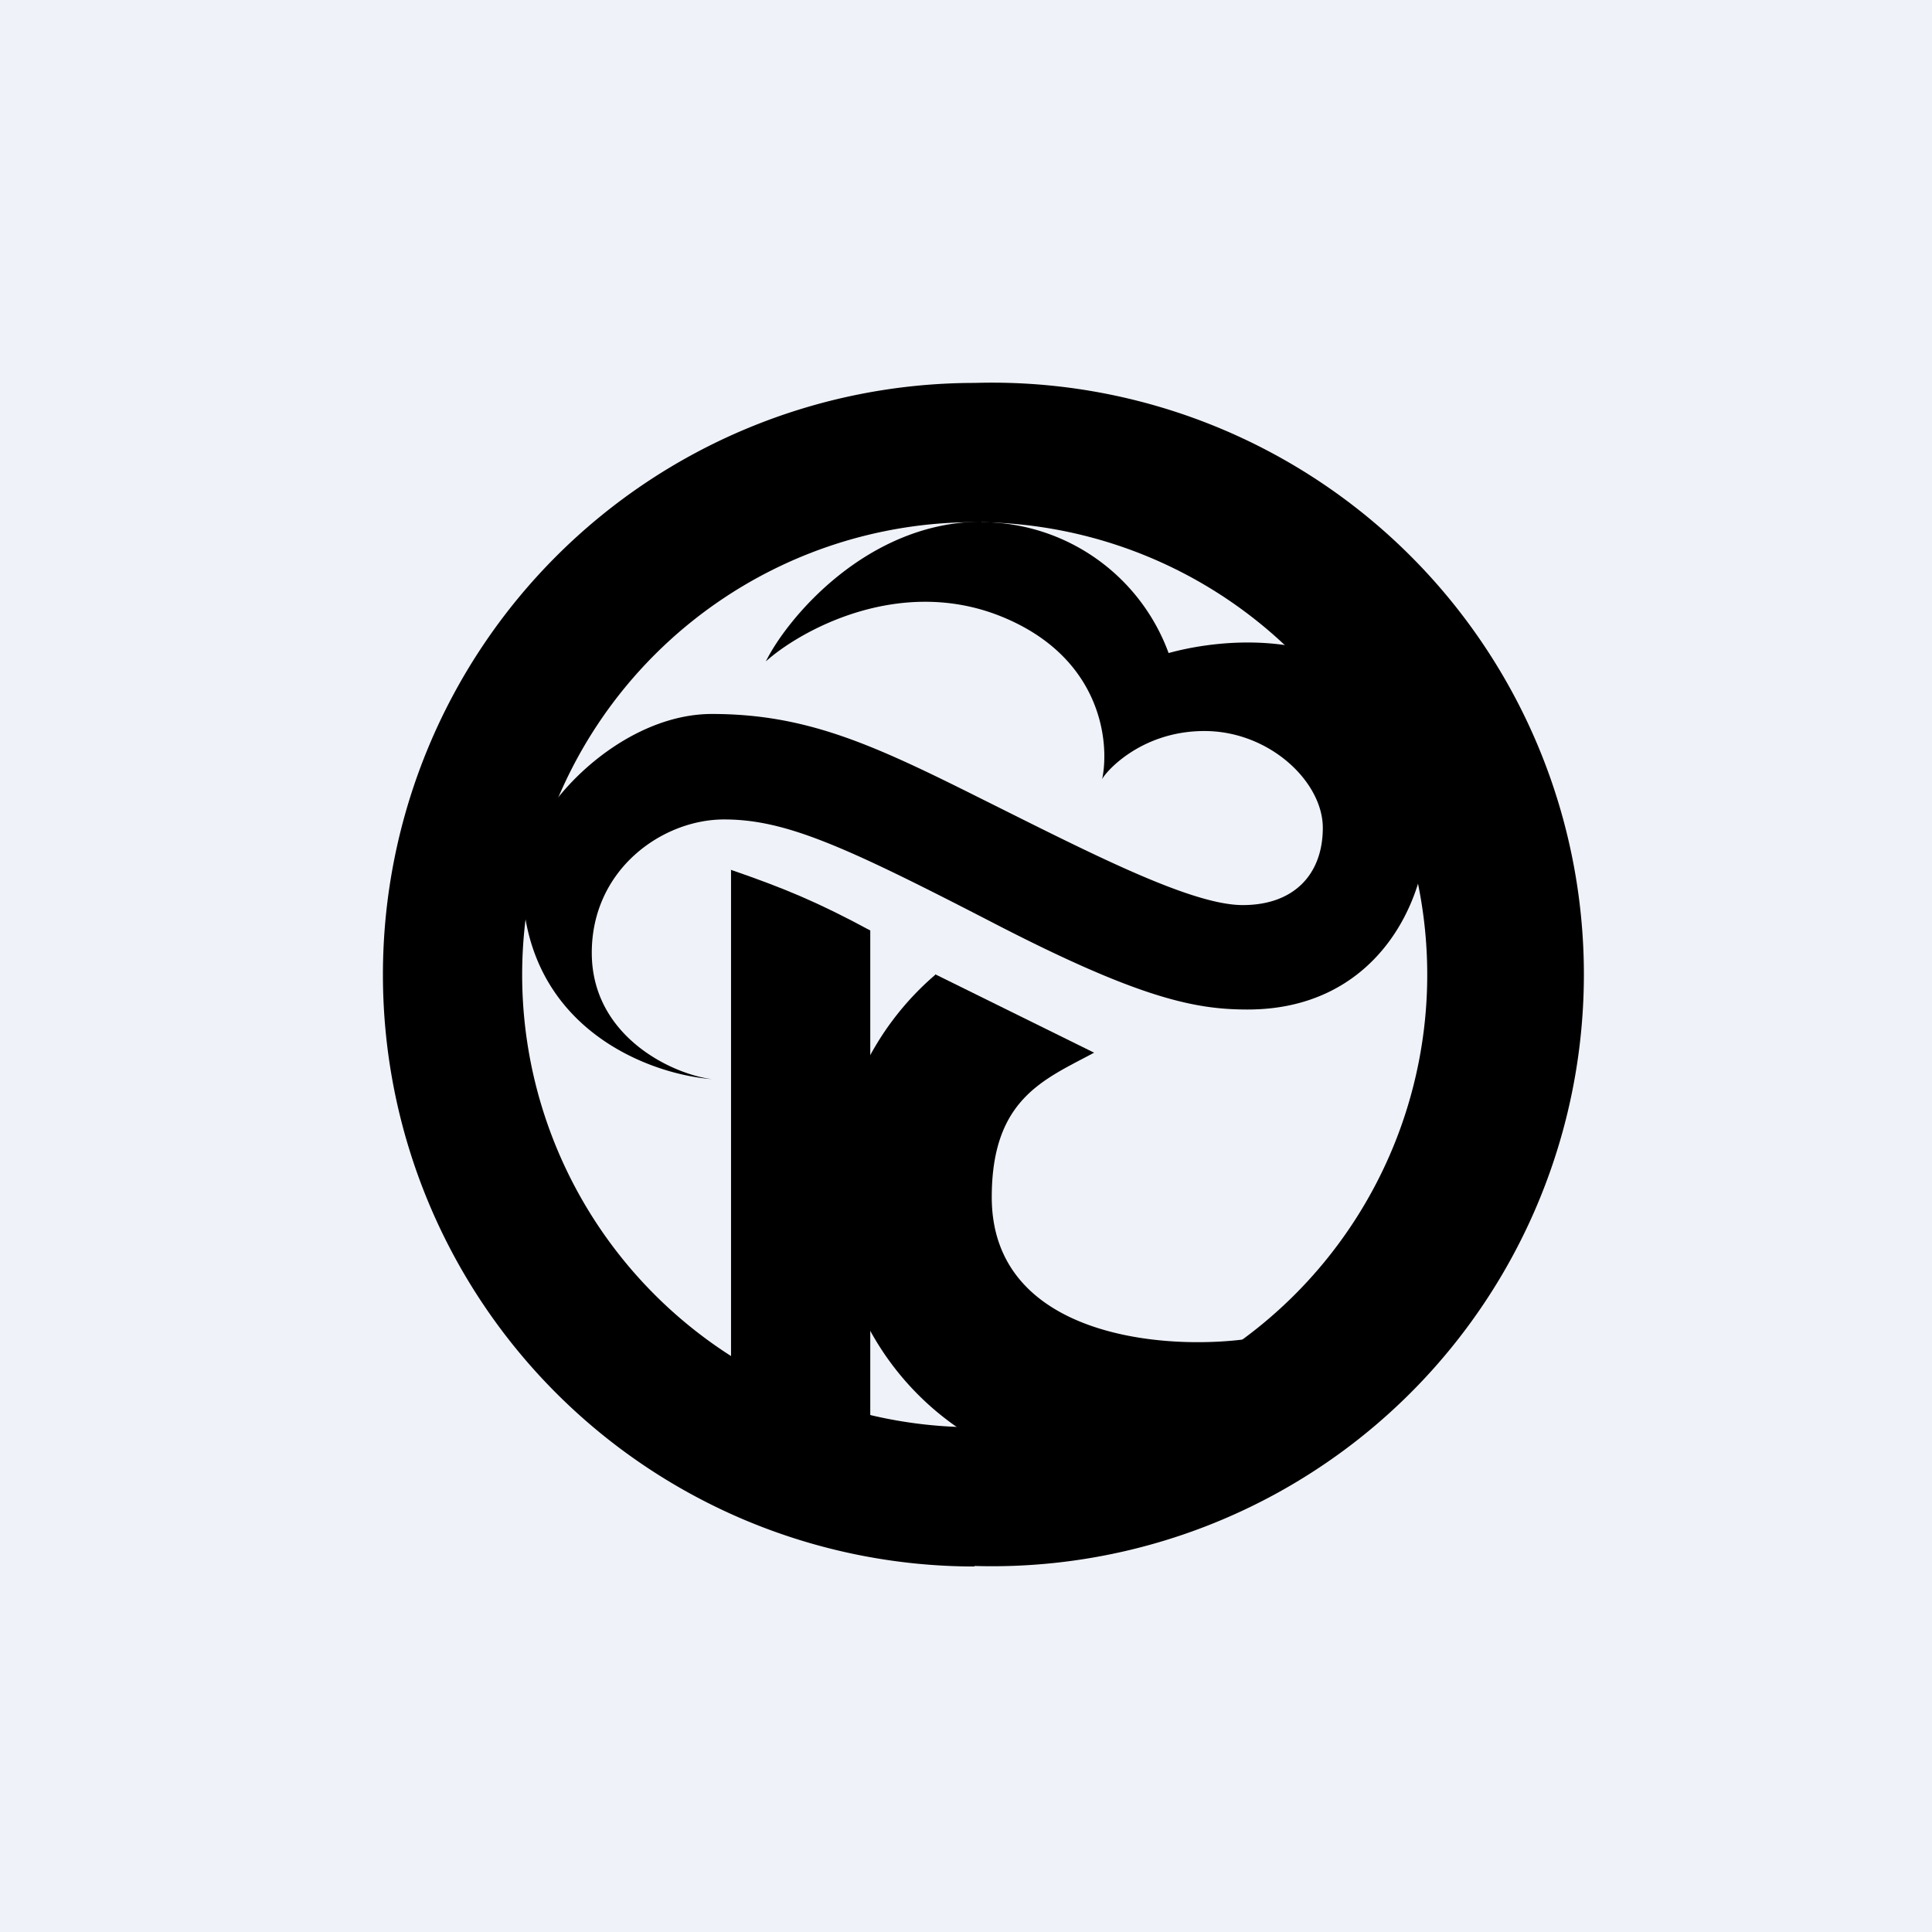
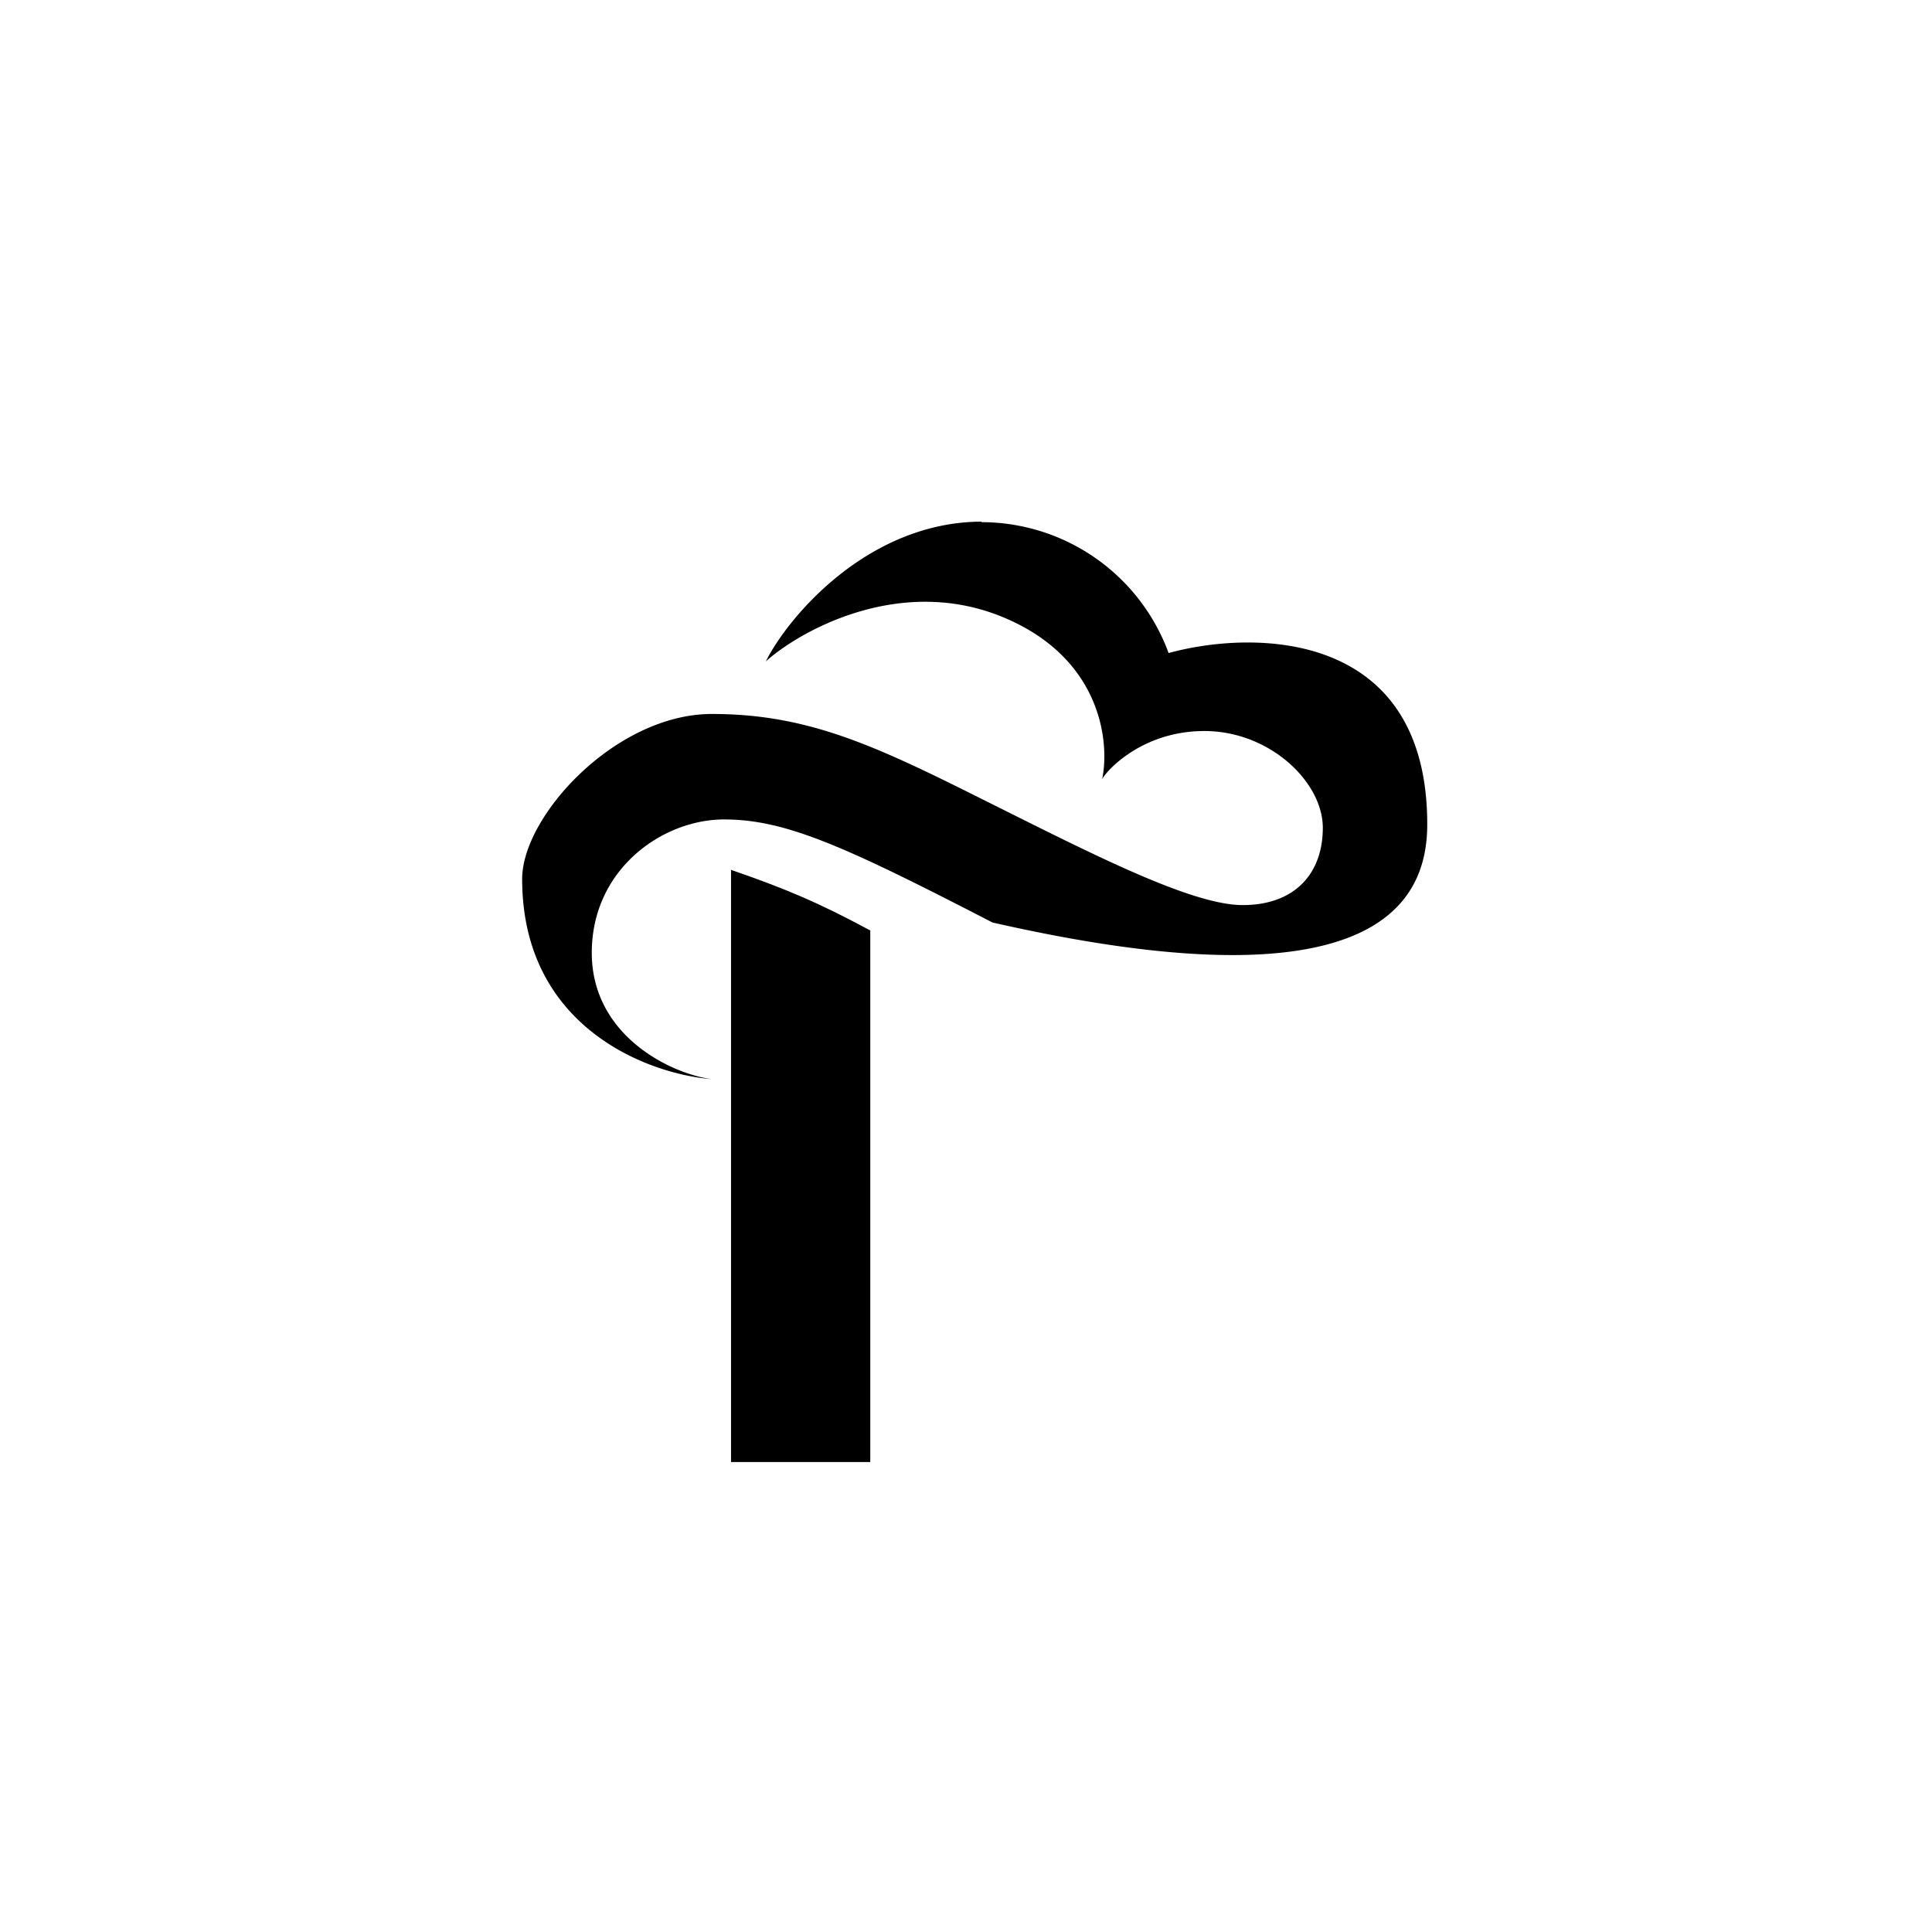
<svg xmlns="http://www.w3.org/2000/svg" viewBox="0 0 55.5 55.5">
-   <path d="M 0,0 H 55.5 V 55.5 H 0 Z" fill="rgb(239, 242, 248)" />
-   <path d="M 26.86,27.985 L 31.43,30.24 C 30,31.01 28.49,31.56 28.49,34.39 C 28.49,38.42 33.49,38.83 36,38.44 A 43.79,43.79 0 0,1 33.2,41.78 C 33.02,41.82 30.08,42.44 28.15,41.41 A 8.13,8.13 0 0,1 24,34.1 A 8.22,8.22 0 0,1 26.87,28 Z" />
-   <path d="M 28.19,14.985 C 24.91,15 22.62,17.75 22,19 C 22.93,18.16 25.75,16.54 28.69,17.68 C 31.63,18.83 31.89,21.3 31.66,22.39 C 31.7,22.25 32.72,21 34.6,21 C 36.47,21 38,22.46 38,23.78 C 38,25.11 37.18,26 35.7,26 C 34.2,26 31.27,24.48 28.2,22.95 C 25.12,21.41 23.2,20.51 20.45,20.51 C 17.69,20.51 15,23.44 15,25.25 C 15,29.52 18.63,30.86 20.45,31 C 19.32,30.86 17,29.78 17,27.37 C 17,24.97 19.03,23.54 20.8,23.54 S 24.27,24.31 28.51,26.5 C 32.76,28.7 34.35,29 35.84,29 C 39.5,29 41,25.95 41,23.68 C 41,18.1 36.05,18.08 33.57,18.76 A 5.73,5.73 0 0,0 28.2,15 Z" />
-   <path d="M 27.99,44.985 A 17,17 0 1,0 28,11 A 17,17 0 0,0 28,45 Z M 28,41 A 13,13 0 1,0 28,15 A 13,13 0 0,0 28,41 Z" fill-rule="evenodd" />
+   <path d="M 28.19,14.985 C 24.91,15 22.62,17.75 22,19 C 22.93,18.16 25.75,16.54 28.69,17.68 C 31.63,18.83 31.89,21.3 31.66,22.39 C 31.7,22.25 32.72,21 34.6,21 C 36.47,21 38,22.46 38,23.78 C 38,25.11 37.18,26 35.7,26 C 34.2,26 31.27,24.48 28.2,22.95 C 25.12,21.41 23.2,20.51 20.45,20.51 C 17.69,20.51 15,23.44 15,25.25 C 15,29.52 18.63,30.86 20.45,31 C 19.32,30.86 17,29.78 17,27.37 C 17,24.97 19.03,23.54 20.8,23.54 S 24.27,24.31 28.51,26.5 C 39.5,29 41,25.95 41,23.68 C 41,18.1 36.05,18.08 33.57,18.76 A 5.73,5.73 0 0,0 28.2,15 Z" />
  <path d="M 20.99,24.985 C 22.54,25.52 23.5,25.92 25,26.73 V 42 H 21 V 25 Z" />
</svg>